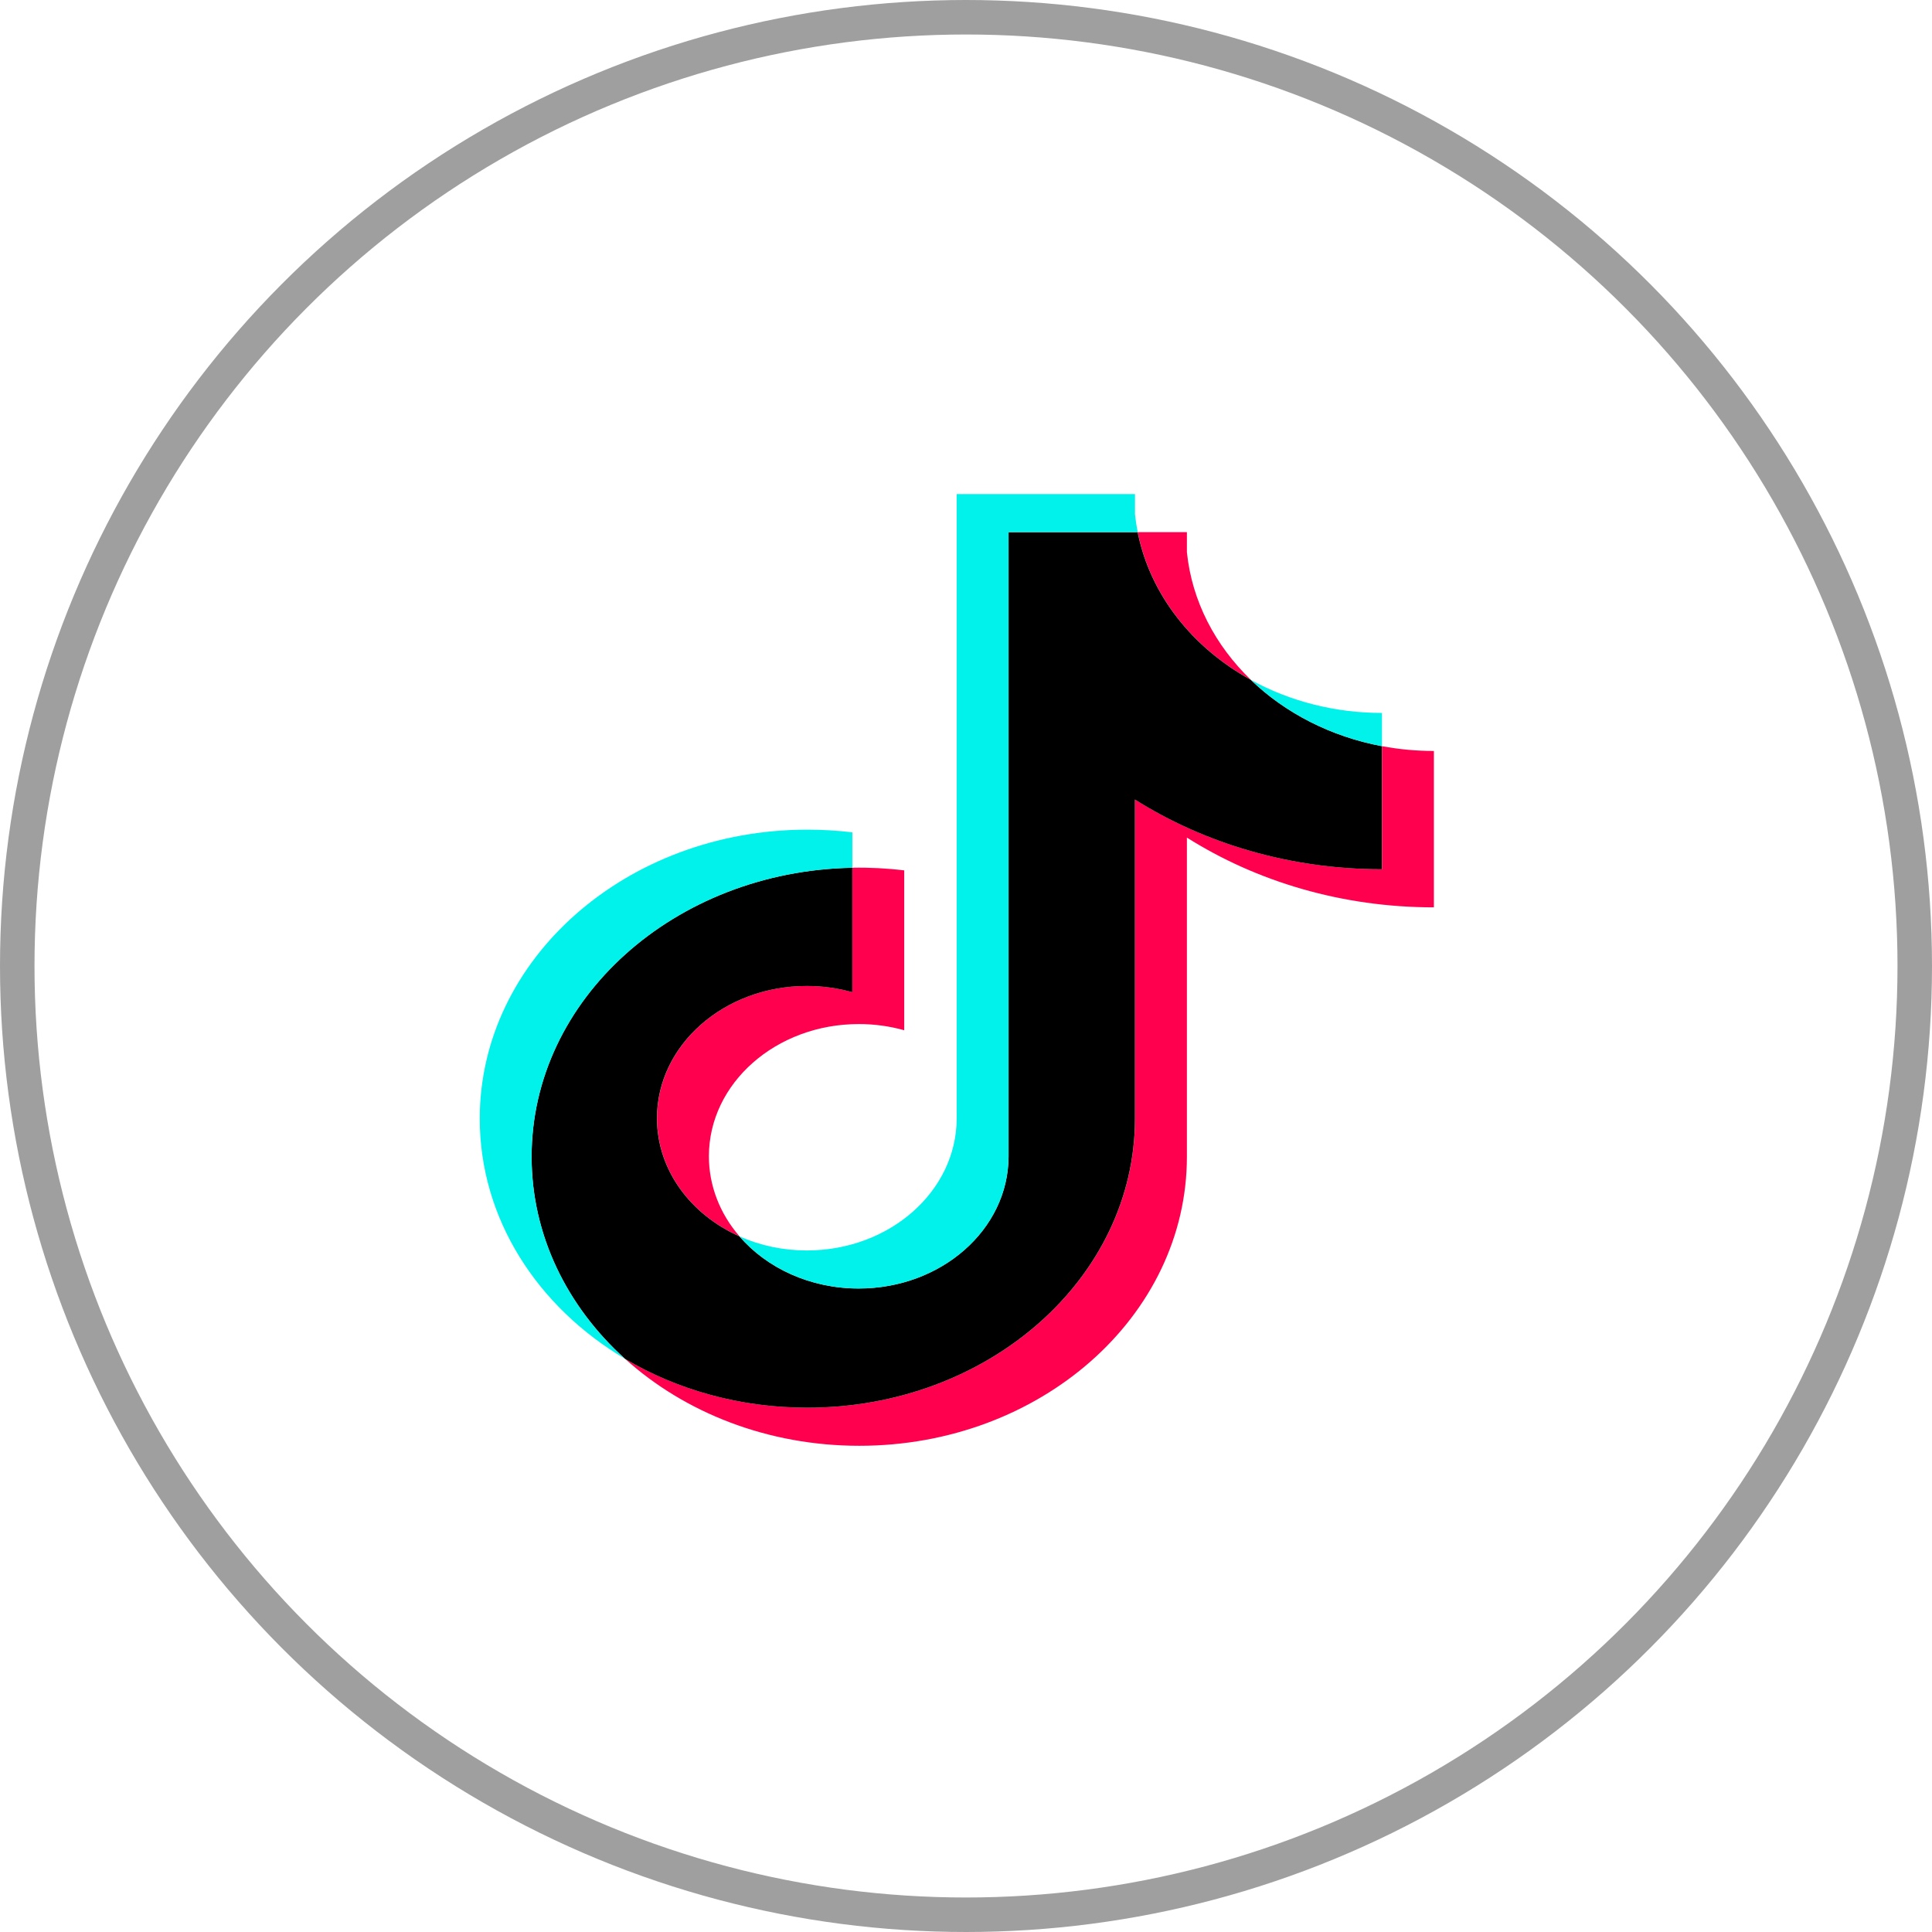
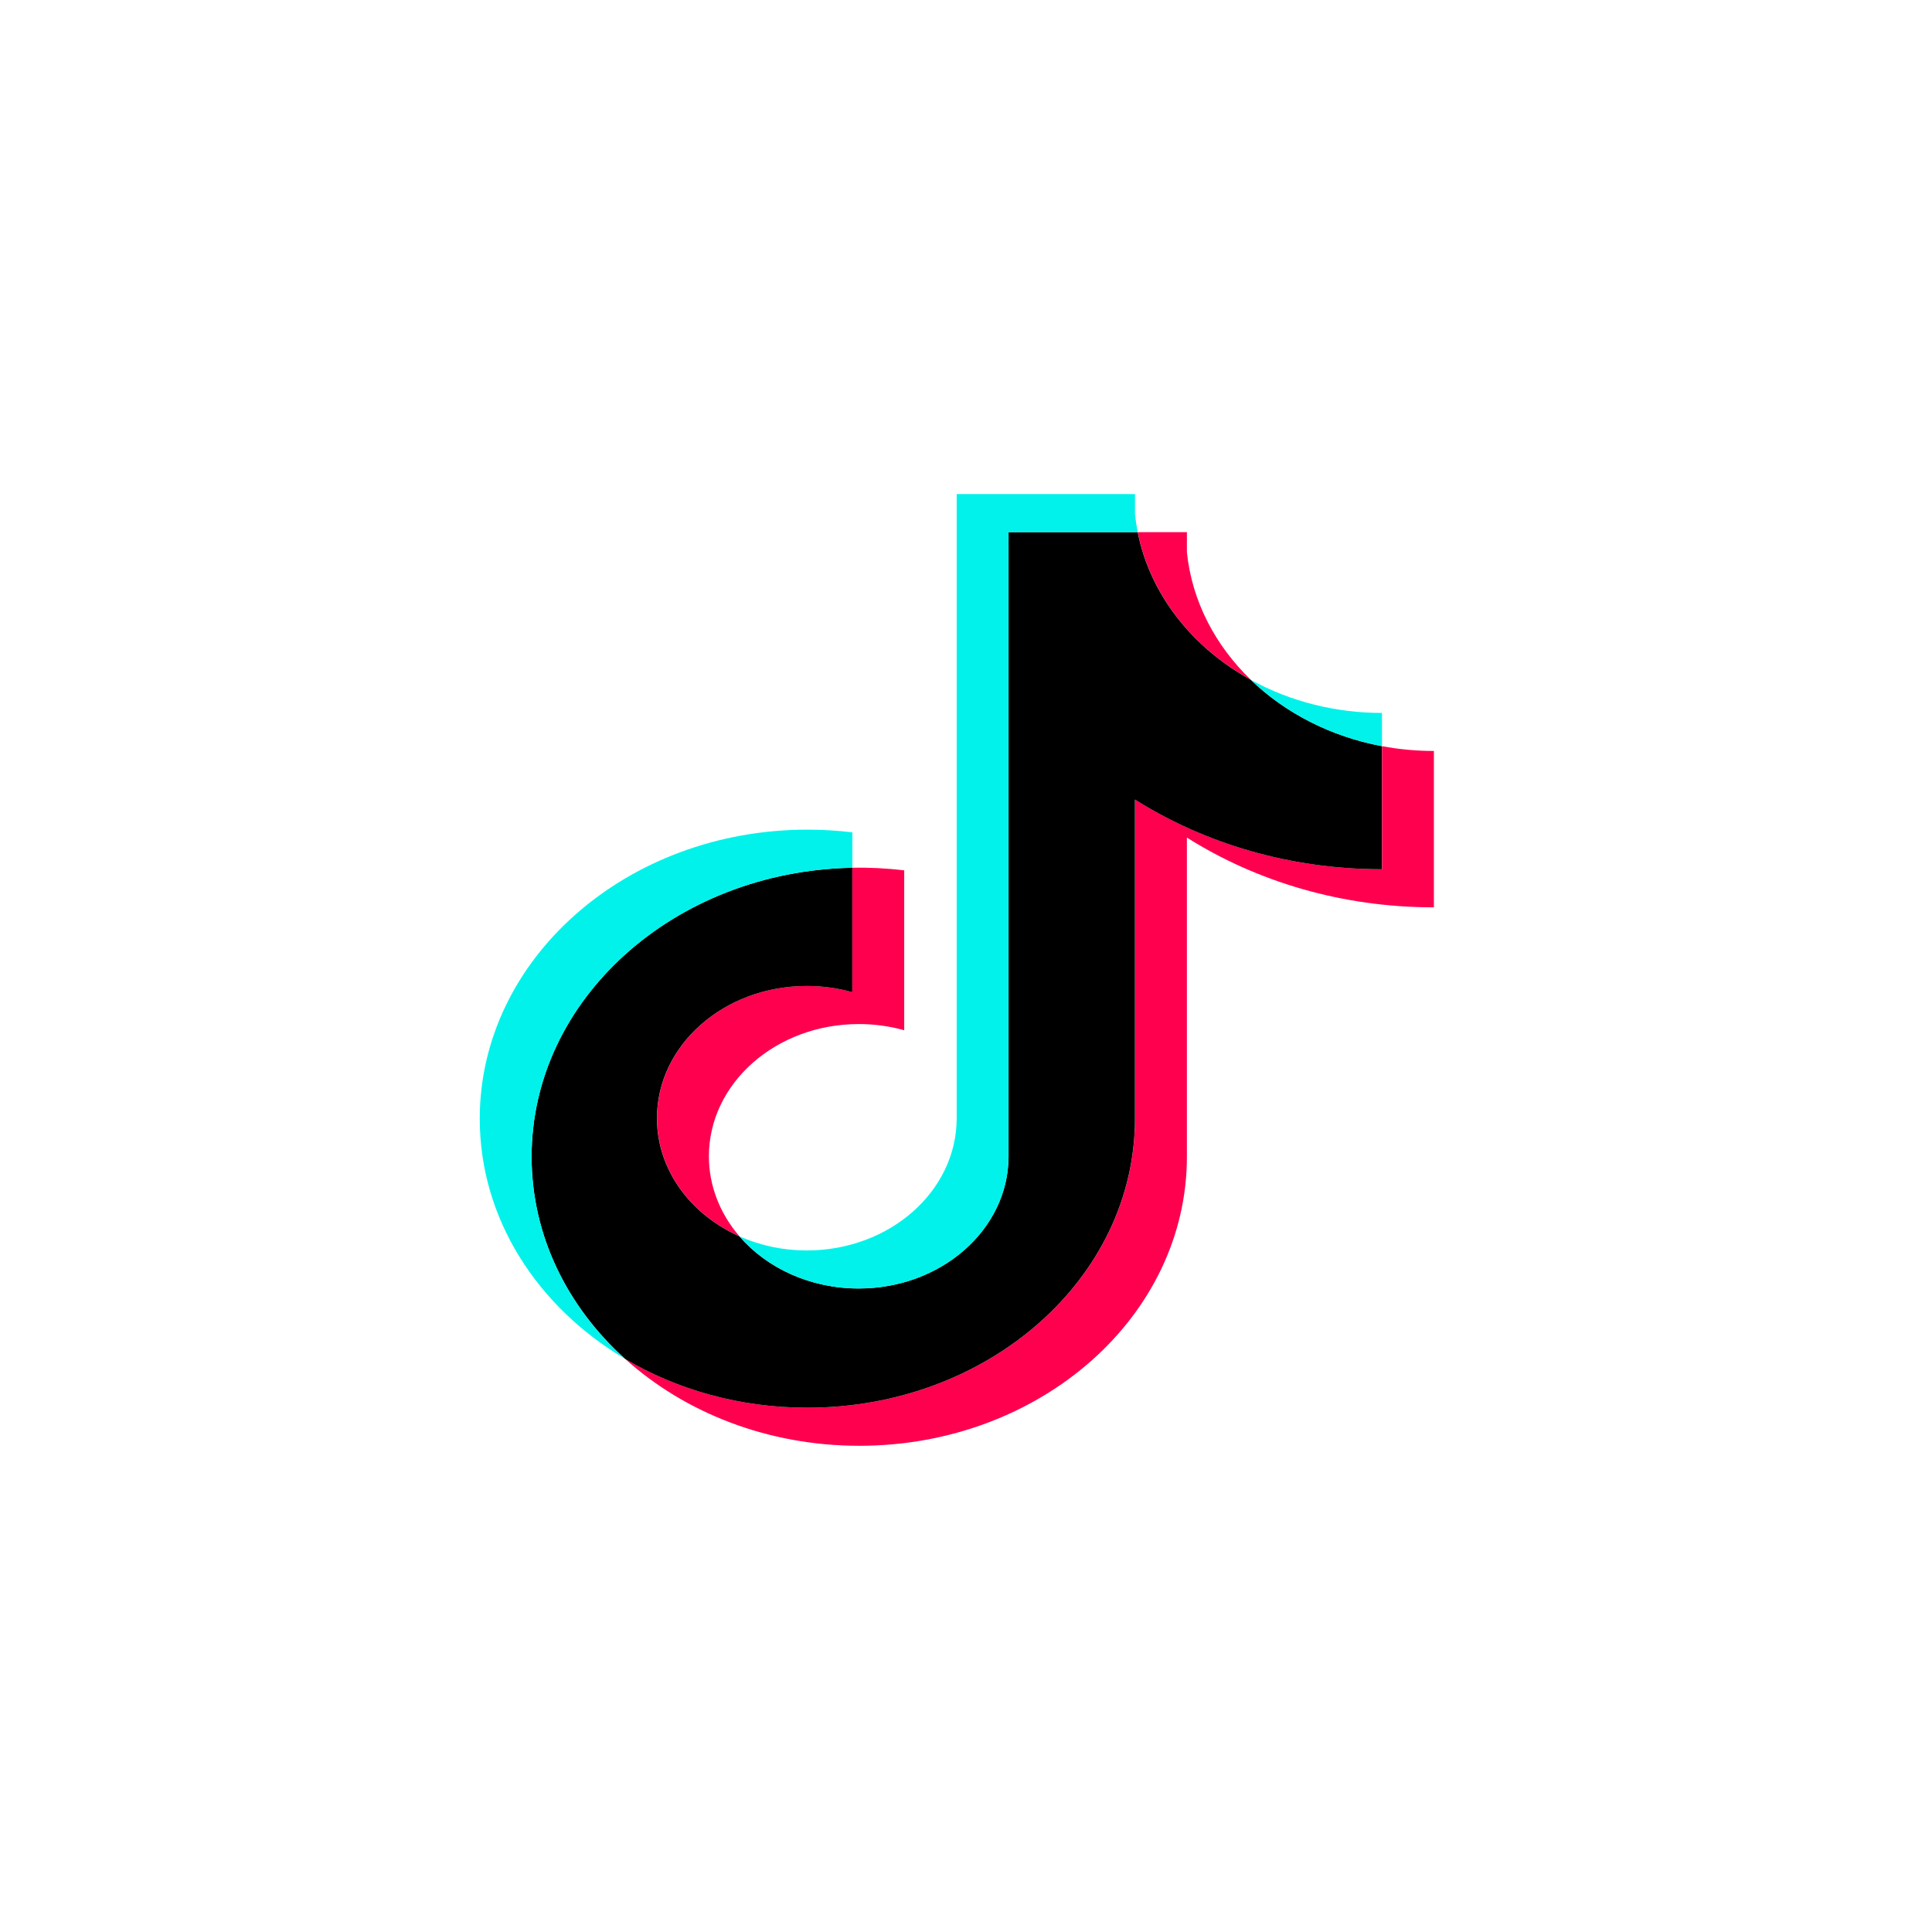
<svg xmlns="http://www.w3.org/2000/svg" width="56" height="56" viewBox="0 0 56 56" fill="none">
  <g clip-path="url(#clip0_302_757)">
    <path d="M34.403 24.278C36.42 25.551 38.892 26.3 41.562 26.3V21.767C41.057 21.767 40.553 21.721 40.059 21.628V25.196C37.389 25.196 34.917 24.447 32.899 23.175V32.425C32.899 37.052 28.648 40.803 23.404 40.803C21.447 40.803 19.628 40.281 18.117 39.386C19.842 40.942 22.246 41.907 24.907 41.907C30.151 41.907 34.403 38.156 34.403 33.528V24.278H34.403ZM36.258 19.706C35.226 18.712 34.549 17.427 34.403 16.007V15.424H32.978C33.337 17.229 34.56 18.771 36.258 19.706ZM21.434 35.835C20.858 35.169 20.547 34.353 20.548 33.515C20.548 31.399 22.493 29.683 24.892 29.683C25.339 29.682 25.783 29.743 26.209 29.862V25.228C25.711 25.168 25.209 25.142 24.706 25.152V28.759C24.28 28.639 23.835 28.579 23.388 28.579C20.989 28.579 19.045 30.295 19.045 32.412C19.045 33.908 20.017 35.204 21.434 35.835Z" fill="#FF004F" />
    <path d="M32.897 23.175C34.915 24.447 37.386 25.196 40.056 25.196V21.628C38.566 21.348 37.247 20.661 36.255 19.706C34.557 18.771 33.334 17.229 32.975 15.424H29.233V33.528C29.224 35.639 27.283 37.347 24.889 37.347C23.478 37.347 22.225 36.754 21.431 35.835C20.014 35.204 19.042 33.908 19.042 32.412C19.042 30.295 20.986 28.579 23.386 28.579C23.845 28.579 24.288 28.642 24.704 28.759V25.152C19.552 25.246 15.408 28.96 15.408 33.528C15.408 35.808 16.44 37.876 18.115 39.386C19.625 40.281 21.444 40.803 23.401 40.803C28.645 40.803 32.897 37.052 32.897 32.425L32.897 23.175Z" fill="black" />
    <path d="M40.057 21.629V20.665C38.714 20.666 37.397 20.334 36.256 19.706C37.266 20.681 38.594 21.353 40.057 21.629M32.977 15.425C32.943 15.252 32.916 15.079 32.898 14.904V14.321H27.73V32.426C27.722 34.536 25.781 36.245 23.387 36.245C22.708 36.246 22.039 36.106 21.433 35.836C22.226 36.755 23.48 37.348 24.89 37.348C27.284 37.348 29.226 35.64 29.234 33.529V15.425L32.977 15.425ZM24.706 25.153V24.126C24.274 24.074 23.838 24.048 23.403 24.048C18.158 24.048 13.906 27.799 13.906 32.426C13.906 35.327 15.577 37.883 18.116 39.387C16.442 37.876 15.41 35.809 15.41 33.529C15.41 28.961 19.553 25.247 24.706 25.153Z" fill="#00F2EA" />
  </g>
-   <circle cx="28" cy="28" r="27.5" stroke="#606060" stroke-opacity="0.6" />
  <defs>
    <clipPath id="clip0_302_757">
      <rect width="27.655" height="27.655" fill="white" transform="translate(13.906 14.321)" />
    </clipPath>
  </defs>
</svg>